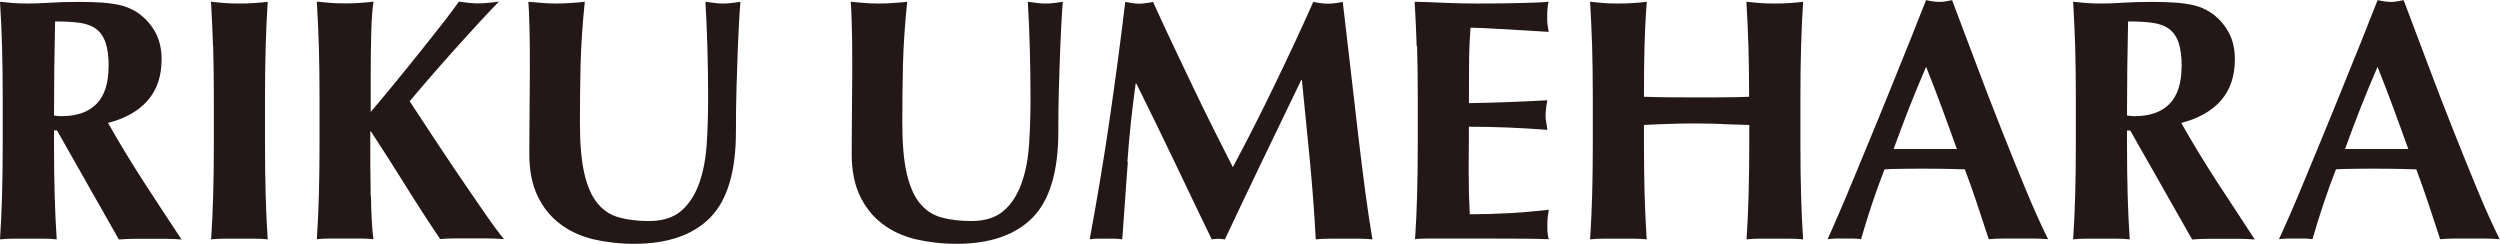
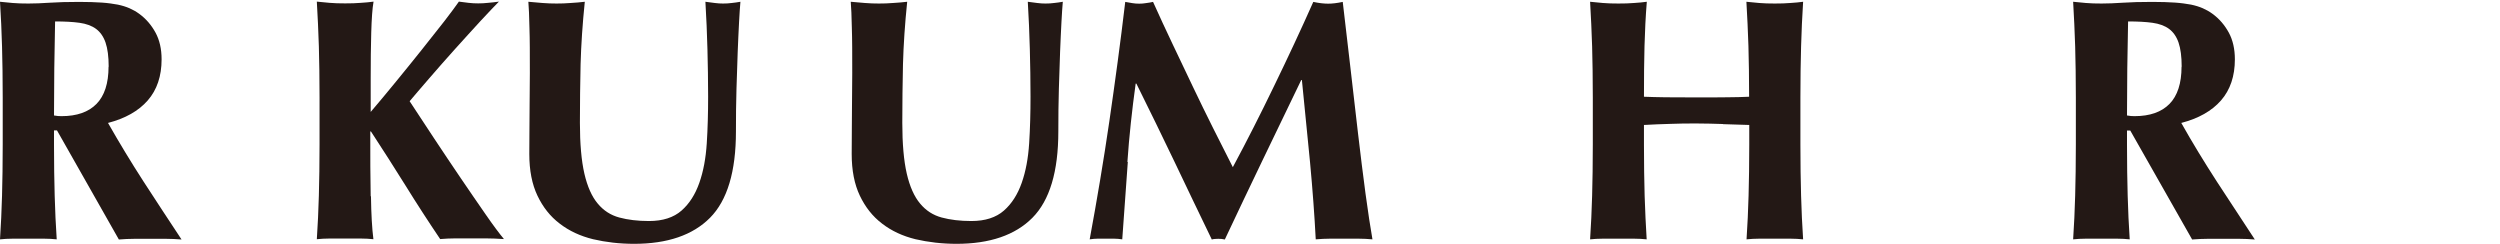
<svg xmlns="http://www.w3.org/2000/svg" viewBox="0 0 184.25 17.97" data-name="レイヤー 2" id="_レイヤー_2">
  <defs>
    <style>
      .cls-1 {
        fill: #231815;
      }
    </style>
  </defs>
  <g data-name="スミ" id="_スミ">
    <g>
      <path d="M3.98,9.61v1.05c0,1.41,.02,2.66,.05,3.76,.03,1.1,.08,2.17,.15,3.22-.29-.03-.6-.05-.94-.05H.94c-.34,0-.65,.02-.94,.05,.07-1.05,.12-2.13,.15-3.22,.03-1.1,.05-2.35,.05-3.76v-3.47c0-1.41-.02-2.66-.05-3.76C.12,2.33,.07,1.23,0,.13c.29,.03,.6,.06,.94,.09,.34,.03,.72,.04,1.15,.04,.46,0,.98-.02,1.57-.06s1.31-.06,2.18-.06c.65,0,1.2,.02,1.66,.05,.46,.03,.85,.09,1.18,.15,.33,.07,.62,.16,.87,.27,.25,.11,.48,.24,.7,.4,.51,.37,.91,.84,1.21,1.39,.3,.55,.45,1.21,.45,1.97,0,1.24-.34,2.25-1.02,3.03-.68,.78-1.66,1.33-2.93,1.66,.82,1.44,1.69,2.88,2.62,4.32,.93,1.44,1.87,2.86,2.8,4.27-.39-.03-.77-.05-1.15-.05h-2.31c-.38,0-.77,.02-1.16,.05L4.2,9.61h-.23Zm4.03-4.69c0-.75-.08-1.34-.23-1.78-.15-.44-.39-.78-.7-1.01-.31-.23-.72-.38-1.22-.45-.5-.07-1.1-.1-1.8-.1-.05,2.31-.08,4.62-.08,6.93,.1,.02,.2,.03,.29,.04,.09,0,.18,.01,.27,.01,1.12,0,1.98-.3,2.57-.9,.59-.6,.89-1.52,.89-2.74Z" class="cls-1" />
-       <path d="M15.7,3.43c-.03-1.1-.09-2.2-.15-3.3,.29,.03,.6,.06,.94,.09,.34,.03,.72,.04,1.15,.04s.81-.01,1.15-.04c.34-.02,.65-.05,.94-.09-.07,1.1-.12,2.2-.15,3.3-.03,1.1-.05,2.35-.05,3.76v3.47c0,1.41,.02,2.66,.05,3.76,.03,1.1,.08,2.17,.15,3.22-.29-.03-.6-.05-.94-.05h-2.29c-.34,0-.65,.02-.94,.05,.07-1.05,.12-2.13,.15-3.22,.03-1.1,.05-2.35,.05-3.76v-3.47c0-1.41-.02-2.66-.05-3.76Z" class="cls-1" />
      <path d="M27.34,14.47c.02,1.33,.08,2.38,.18,3.16-.29-.03-.6-.05-.94-.05h-2.29c-.34,0-.65,.02-.94,.05,.07-1.05,.12-2.13,.15-3.22,.03-1.1,.05-2.35,.05-3.76v-3.47c0-1.41-.02-2.66-.05-3.76-.03-1.1-.09-2.2-.15-3.3,.29,.03,.6,.06,.94,.09,.34,.03,.72,.04,1.15,.04s.81-.01,1.15-.04c.34-.02,.65-.05,.94-.09-.09,.51-.14,1.27-.17,2.29-.03,1.02-.04,2.15-.04,3.39v2.45c.58-.68,1.2-1.42,1.86-2.23,.66-.81,1.3-1.59,1.91-2.36,.61-.76,1.16-1.47,1.66-2.1,.49-.64,.85-1.12,1.07-1.44,.24,.03,.48,.06,.71,.09,.24,.03,.48,.04,.71,.04s.48-.01,.73-.04c.25-.02,.51-.05,.8-.09-.29,.29-.73,.76-1.33,1.4-.59,.65-1.23,1.34-1.9,2.09-.67,.75-1.31,1.47-1.92,2.18-.61,.71-1.09,1.26-1.43,1.67,.54,.83,1.15,1.75,1.81,2.75,.66,1,1.32,1.98,1.97,2.94,.65,.96,1.26,1.84,1.82,2.65,.56,.81,1.01,1.41,1.35,1.82-.49-.03-.93-.05-1.33-.05h-2.26c-.37,0-.73,.02-1.11,.05-.87-1.29-1.72-2.6-2.55-3.94-.83-1.33-1.68-2.66-2.55-3.99h-.05c0,1.85,0,3.44,.03,4.77Z" class="cls-1" />
      <path d="M46.75,17.97c-1.09,0-2.1-.12-3.04-.34-.94-.23-1.76-.61-2.46-1.15-.7-.53-1.24-1.22-1.64-2.06-.4-.84-.6-1.86-.6-3.07,0-.68,0-1.29,.01-1.82,0-.54,.01-1.03,.01-1.49s0-.9,.01-1.33c0-.42,.01-.87,.01-1.33,0-1.38,0-2.49-.03-3.34-.02-.85-.04-1.49-.08-1.91,.34,.03,.69,.06,1.04,.09,.36,.03,.7,.04,1.04,.04s.69-.01,1.04-.04c.36-.02,.7-.05,1.04-.09-.17,1.65-.27,3.18-.31,4.6-.03,1.42-.05,2.86-.05,4.32,0,1.55,.11,2.79,.33,3.75,.22,.95,.55,1.69,.98,2.2,.43,.52,.96,.86,1.59,1.03,.63,.17,1.36,.26,2.19,.26,1.02,0,1.82-.26,2.4-.77,.58-.51,1.01-1.19,1.31-2.04,.3-.85,.48-1.82,.55-2.92,.07-1.1,.1-2.24,.1-3.43s-.02-2.34-.05-3.5c-.03-1.16-.08-2.33-.15-3.5,.24,.03,.47,.06,.69,.09,.22,.03,.42,.04,.61,.04,.22,0,.43-.01,.64-.04,.2-.02,.42-.05,.64-.09-.03,.37-.07,.88-.1,1.5-.03,.63-.07,1.35-.1,2.18-.03,.82-.06,1.73-.09,2.73-.03,.99-.04,2.04-.04,3.15,0,2.96-.64,5.08-1.91,6.36-1.27,1.28-3.14,1.92-5.61,1.92Z" class="cls-1" />
      <path d="M70.52,17.97c-1.09,0-2.1-.12-3.05-.34-.94-.23-1.76-.61-2.46-1.15-.7-.53-1.24-1.22-1.64-2.06-.4-.84-.6-1.86-.6-3.07,0-.68,0-1.29,.01-1.82,0-.54,.01-1.03,.01-1.49s0-.9,.01-1.33c0-.42,.01-.87,.01-1.33,0-1.38,0-2.49-.03-3.34-.02-.85-.04-1.49-.08-1.91,.34,.03,.69,.06,1.04,.09,.36,.03,.7,.04,1.04,.04s.69-.01,1.04-.04c.36-.02,.7-.05,1.04-.09-.17,1.65-.27,3.18-.31,4.6-.03,1.42-.05,2.86-.05,4.32,0,1.55,.11,2.79,.33,3.75,.22,.95,.55,1.69,.98,2.2,.43,.52,.96,.86,1.59,1.03,.63,.17,1.36,.26,2.19,.26,1.02,0,1.82-.26,2.4-.77,.58-.51,1.01-1.19,1.31-2.04,.3-.85,.48-1.82,.55-2.92,.07-1.1,.1-2.24,.1-3.43s-.02-2.34-.05-3.5c-.03-1.16-.08-2.33-.15-3.5,.24,.03,.47,.06,.69,.09,.22,.03,.42,.04,.61,.04,.22,0,.43-.01,.64-.04,.2-.02,.42-.05,.64-.09-.03,.37-.07,.88-.1,1.5-.03,.63-.07,1.35-.1,2.18-.03,.82-.06,1.73-.09,2.73-.03,.99-.04,2.04-.04,3.15,0,2.96-.64,5.08-1.91,6.36-1.27,1.28-3.14,1.92-5.61,1.92Z" class="cls-1" />
      <path d="M83.12,11.93c-.14,1.9-.27,3.8-.41,5.71-.2-.03-.41-.05-.61-.05h-1.19c-.2,0-.39,.02-.6,.05,.54-2.92,1.03-5.83,1.45-8.71,.42-2.89,.82-5.82,1.17-8.79,.19,.03,.36,.06,.52,.09,.16,.03,.34,.04,.52,.04,.15,0,.31-.01,.48-.04,.17-.02,.35-.05,.53-.09,.46,1.02,.94,2.06,1.44,3.11,.5,1.05,1,2.1,1.5,3.15,.5,1.05,1,2.07,1.5,3.07,.5,1,.98,1.95,1.44,2.85,1.02-1.9,2.03-3.89,3.04-5.98,1.01-2.08,1.98-4.15,2.89-6.2,.42,.09,.79,.13,1.1,.13,.29,0,.65-.04,1.07-.13,.17,1.46,.35,3.03,.55,4.71,.19,1.68,.39,3.33,.57,4.93,.19,1.6,.37,3.1,.56,4.5,.19,1.39,.36,2.51,.51,3.36-.34-.03-.68-.05-1.03-.05h-2.08c-.36,0-.71,.02-1.07,.05-.09-1.75-.23-3.64-.42-5.68-.2-2.04-.4-4.06-.6-6.06h-.05c-.97,2-1.92,3.98-2.85,5.91-.93,1.94-1.86,3.88-2.78,5.84-.09-.02-.17-.03-.24-.04-.08,0-.16-.01-.24-.01s-.17,0-.24,.01c-.08,0-.16,.02-.24,.04-.92-1.9-1.83-3.8-2.74-5.71-.91-1.9-1.85-3.83-2.82-5.78h-.05c-.27,1.95-.48,3.88-.61,5.78Z" class="cls-1" />
-       <path d="M104.41,3.43c-.03-1.1-.09-2.2-.15-3.3,.76,.02,1.52,.04,2.27,.08,.75,.03,1.5,.05,2.27,.05,1.26,0,2.37-.01,3.35-.04,.98-.02,1.63-.05,1.98-.09-.07,.27-.1,.63-.1,1.07,0,.27,0,.48,.03,.64,.02,.15,.04,.32,.08,.51-.49-.03-1.03-.07-1.62-.1-.59-.03-1.16-.07-1.71-.1-.55-.03-1.05-.06-1.49-.08-.44-.02-.76-.03-.94-.03-.07,.93-.11,1.86-.11,2.78,0,.92-.01,1.84-.01,2.78,1.1-.02,2.1-.04,2.99-.08,.89-.03,1.82-.08,2.79-.13-.05,.29-.09,.51-.1,.66-.02,.15-.03,.31-.03,.48,0,.14,.01,.28,.04,.42,.03,.14,.05,.35,.09,.62-1.94-.15-3.86-.23-5.78-.23,0,.54,0,1.09-.01,1.63,0,.54-.01,1.09-.01,1.63,0,1.1,.03,2.17,.08,3.19,.97,0,1.94-.03,2.9-.08,.97-.05,1.95-.14,2.93-.25-.03,.19-.06,.36-.08,.51-.02,.15-.03,.37-.03,.64s0,.48,.03,.64c.02,.15,.04,.28,.08,.38-.46-.02-1.02-.03-1.69-.04-.67,0-1.59-.01-2.76-.01h-4.04c-.38,0-.67,0-.87,.01-.2,0-.36,.02-.5,.04,.07-1.05,.12-2.13,.15-3.22s.05-2.35,.05-3.76v-3.47c0-1.41-.02-2.66-.05-3.76Z" class="cls-1" />
      <path d="M126.98,9.14c-.65-.02-1.29-.04-1.94-.04s-1.29,0-1.94,.03c-.65,.02-1.29,.04-1.94,.08v1.45c0,1.41,.02,2.66,.05,3.76,.03,1.1,.09,2.17,.15,3.22-.29-.03-.6-.05-.94-.05h-2.29c-.34,0-.65,.02-.94,.05,.07-1.05,.12-2.13,.15-3.22s.05-2.35,.05-3.76v-3.47c0-1.41-.02-2.66-.05-3.76-.03-1.1-.09-2.2-.15-3.3,.29,.03,.6,.06,.94,.09,.34,.03,.72,.04,1.15,.04s.81-.01,1.15-.04c.34-.02,.65-.05,.94-.09-.09,1.1-.14,2.2-.17,3.27-.03,1.08-.04,2.32-.04,3.73,.44,.02,.97,.03,1.59,.04,.62,0,1.39,.01,2.31,.01s1.66,0,2.24-.01c.58,0,1.11-.02,1.61-.04,0-1.41-.02-2.65-.05-3.73-.03-1.08-.09-2.17-.15-3.27,.29,.03,.6,.06,.94,.09,.34,.03,.72,.04,1.15,.04s.81-.01,1.15-.04c.34-.02,.65-.05,.94-.09-.07,1.1-.12,2.2-.15,3.3-.03,1.1-.05,2.35-.05,3.76v3.47c0,1.41,.02,2.66,.05,3.76,.03,1.1,.08,2.17,.15,3.22-.29-.03-.6-.05-.94-.05h-2.29c-.34,0-.65,.02-.94,.05,.07-1.05,.12-2.13,.15-3.22s.05-2.35,.05-3.76v-1.45c-.65-.02-1.29-.04-1.94-.06Z" class="cls-1" />
-       <path d="M150.98,17.63c-.41-.03-.79-.05-1.16-.05h-2.17c-.37,0-.73,.02-1.08,.05-.27-.83-.55-1.68-.84-2.55-.29-.87-.59-1.73-.92-2.6-.54-.02-1.09-.03-1.63-.04-.54,0-1.09-.01-1.63-.01-.44,0-.88,0-1.33,.01-.44,0-.88,.02-1.33,.04-.34,.87-.65,1.73-.94,2.6-.29,.87-.55,1.72-.79,2.55-.2-.03-.4-.05-.6-.05h-1.21c-.2,0-.42,.02-.66,.05,.2-.44,.48-1.05,.81-1.83,.34-.78,.71-1.66,1.12-2.65,.41-.99,.84-2.04,1.31-3.17s.93-2.27,1.4-3.43c.47-1.16,.93-2.29,1.38-3.41,.45-1.12,.86-2.17,1.24-3.13,.17,.03,.33,.06,.48,.09,.15,.02,.31,.04,.48,.04s.33-.01,.48-.04c.15-.03,.31-.06,.48-.09,.54,1.44,1.13,2.99,1.75,4.64,.62,1.65,1.24,3.27,1.87,4.85,.63,1.59,1.24,3.1,1.83,4.52,.59,1.43,1.14,2.63,1.63,3.62Zm-9.02-12.72c-.44,1.02-.86,2.03-1.25,3.02s-.77,2.01-1.15,3.05h4.66c-.37-1.04-.74-2.05-1.11-3.05-.37-.99-.75-2-1.16-3.02Z" class="cls-1" />
      <path d="M156.76,9.61v1.05c0,1.41,.02,2.66,.05,3.76,.03,1.1,.08,2.17,.15,3.22-.29-.03-.6-.05-.94-.05h-2.29c-.34,0-.65,.02-.94,.05,.07-1.05,.12-2.13,.15-3.22,.03-1.1,.05-2.35,.05-3.76v-3.47c0-1.41-.02-2.66-.05-3.76-.03-1.1-.09-2.2-.15-3.3,.29,.03,.6,.06,.94,.09,.34,.03,.72,.04,1.15,.04,.46,0,.98-.02,1.57-.06,.59-.04,1.31-.06,2.18-.06,.65,0,1.2,.02,1.66,.05,.46,.03,.85,.09,1.19,.15,.33,.07,.62,.16,.87,.27,.25,.11,.48,.24,.7,.4,.51,.37,.91,.84,1.21,1.39,.3,.55,.45,1.21,.45,1.97,0,1.24-.34,2.25-1.02,3.03-.68,.78-1.66,1.33-2.93,1.66,.81,1.44,1.69,2.88,2.62,4.32,.94,1.44,1.87,2.86,2.8,4.27-.39-.03-.77-.05-1.15-.05h-2.31c-.38,0-.77,.02-1.16,.05l-4.56-8.03h-.23Zm4.03-4.69c0-.75-.08-1.34-.23-1.78-.15-.44-.39-.78-.7-1.01-.31-.23-.72-.38-1.22-.45-.5-.07-1.1-.1-1.8-.1-.05,2.31-.08,4.62-.08,6.93,.1,.02,.2,.03,.29,.04,.09,0,.18,.01,.27,.01,1.12,0,1.98-.3,2.57-.9,.59-.6,.89-1.52,.89-2.74Z" class="cls-1" />
-       <path d="M184.25,17.63c-.41-.03-.79-.05-1.16-.05h-2.17c-.37,0-.73,.02-1.08,.05-.27-.83-.55-1.68-.84-2.55-.29-.87-.59-1.73-.92-2.6-.54-.02-1.09-.03-1.63-.04-.54,0-1.09-.01-1.63-.01-.44,0-.88,0-1.33,.01-.44,0-.88,.02-1.33,.04-.34,.87-.65,1.73-.94,2.6-.29,.87-.55,1.72-.79,2.55-.2-.03-.4-.05-.6-.05h-1.21c-.2,0-.42,.02-.66,.05,.2-.44,.48-1.05,.82-1.83,.34-.78,.71-1.66,1.12-2.65,.41-.99,.84-2.04,1.31-3.17,.47-1.13,.93-2.27,1.4-3.43,.47-1.16,.93-2.29,1.38-3.41,.45-1.12,.86-2.17,1.24-3.13,.17,.03,.33,.06,.48,.09,.15,.02,.31,.04,.48,.04s.33-.01,.48-.04c.15-.03,.31-.06,.48-.09,.54,1.44,1.13,2.99,1.75,4.64,.62,1.65,1.24,3.27,1.87,4.85,.63,1.59,1.24,3.1,1.83,4.52,.59,1.43,1.14,2.63,1.63,3.62Zm-9.02-12.72c-.44,1.02-.86,2.03-1.25,3.02-.39,.99-.77,2.01-1.15,3.05h4.66c-.37-1.04-.74-2.05-1.11-3.05-.37-.99-.75-2-1.16-3.02Z" class="cls-1" />
    </g>
  </g>
</svg>